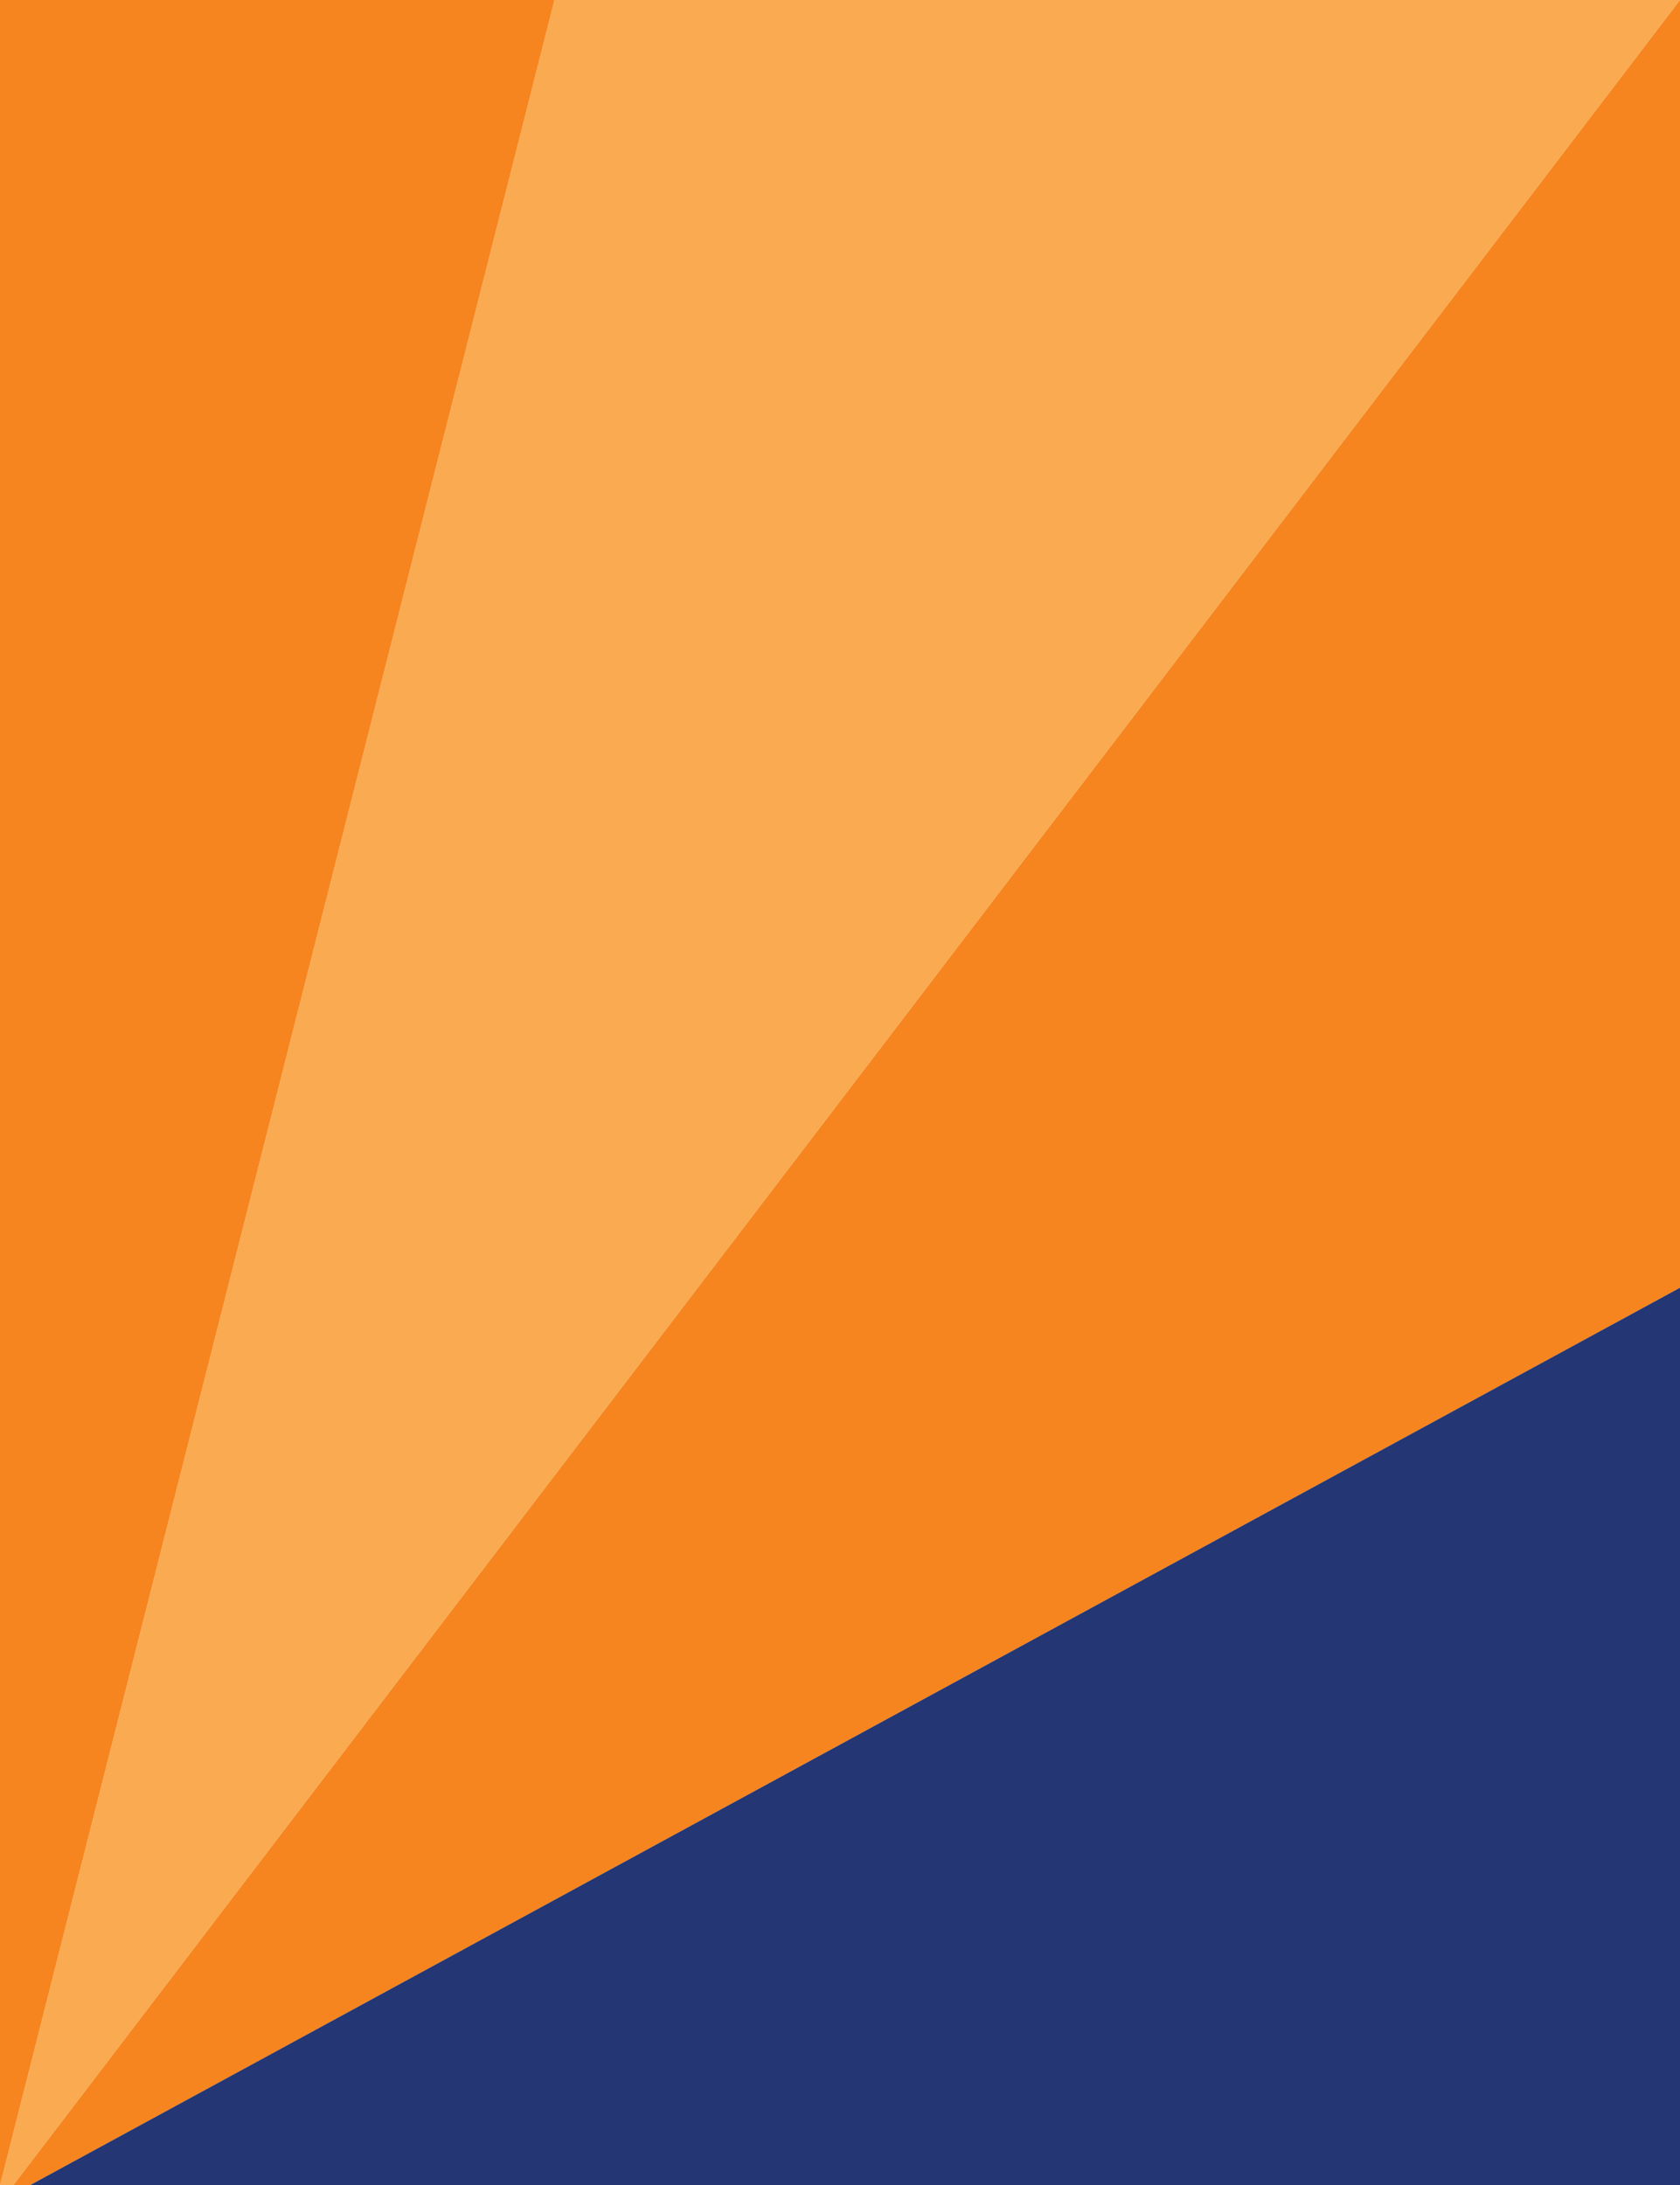
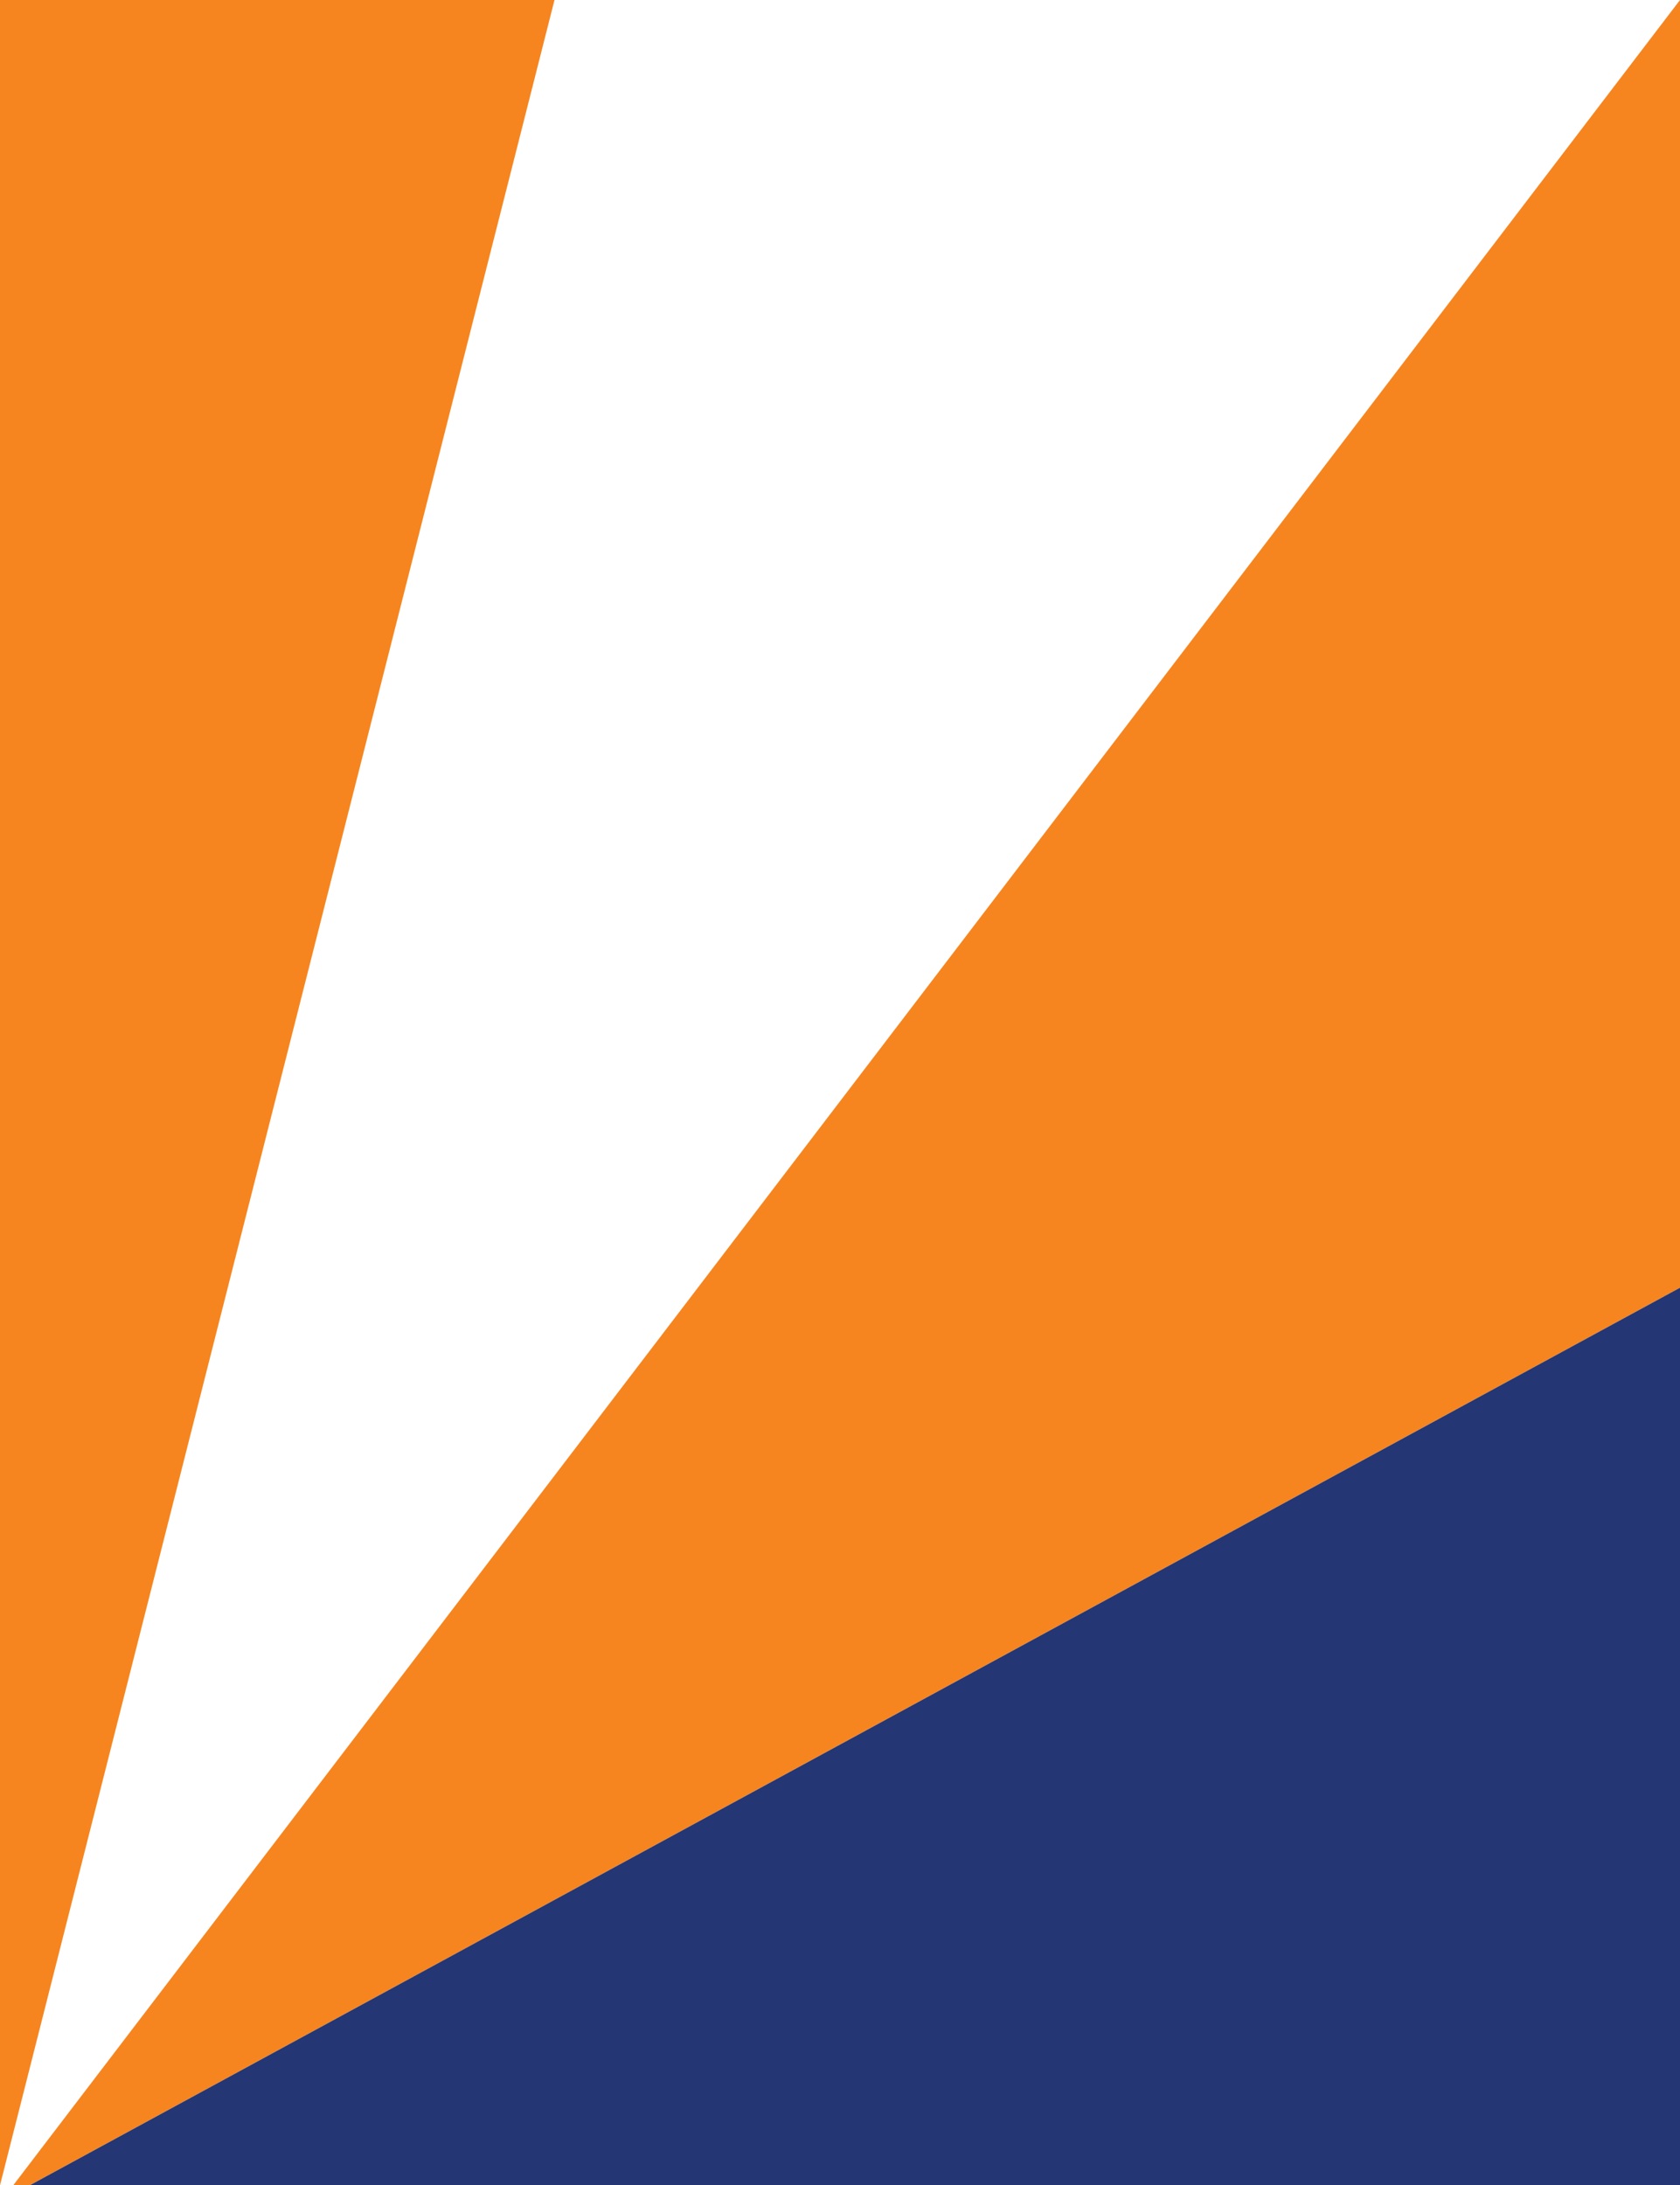
<svg xmlns="http://www.w3.org/2000/svg" id="Layer_1" version="1.1" viewBox="0 0 50.9 66.2">
  <defs>
    <style> .st0 { fill: #faaa50; } .st1 { fill: #243673; } .st2 { fill: #f6851f; } </style>
  </defs>
-   <polygon class="st0" points=".4 66.2 50.9 0 16.8 0 0 66.2 .4 66.2" />
  <polygon class="st2" points="0 66.2 16.8 0 -.2 0 -.2 66.2 0 66.2" />
  <polygon class="st2" points="51.1 0 50.9 0 .4 66.2 .9 66.2 51.1 38.9 51.1 0" />
  <polygon class="st1" points=".9 66.2 51.1 66.2 51.1 38.9 .9 66.2" />
</svg>